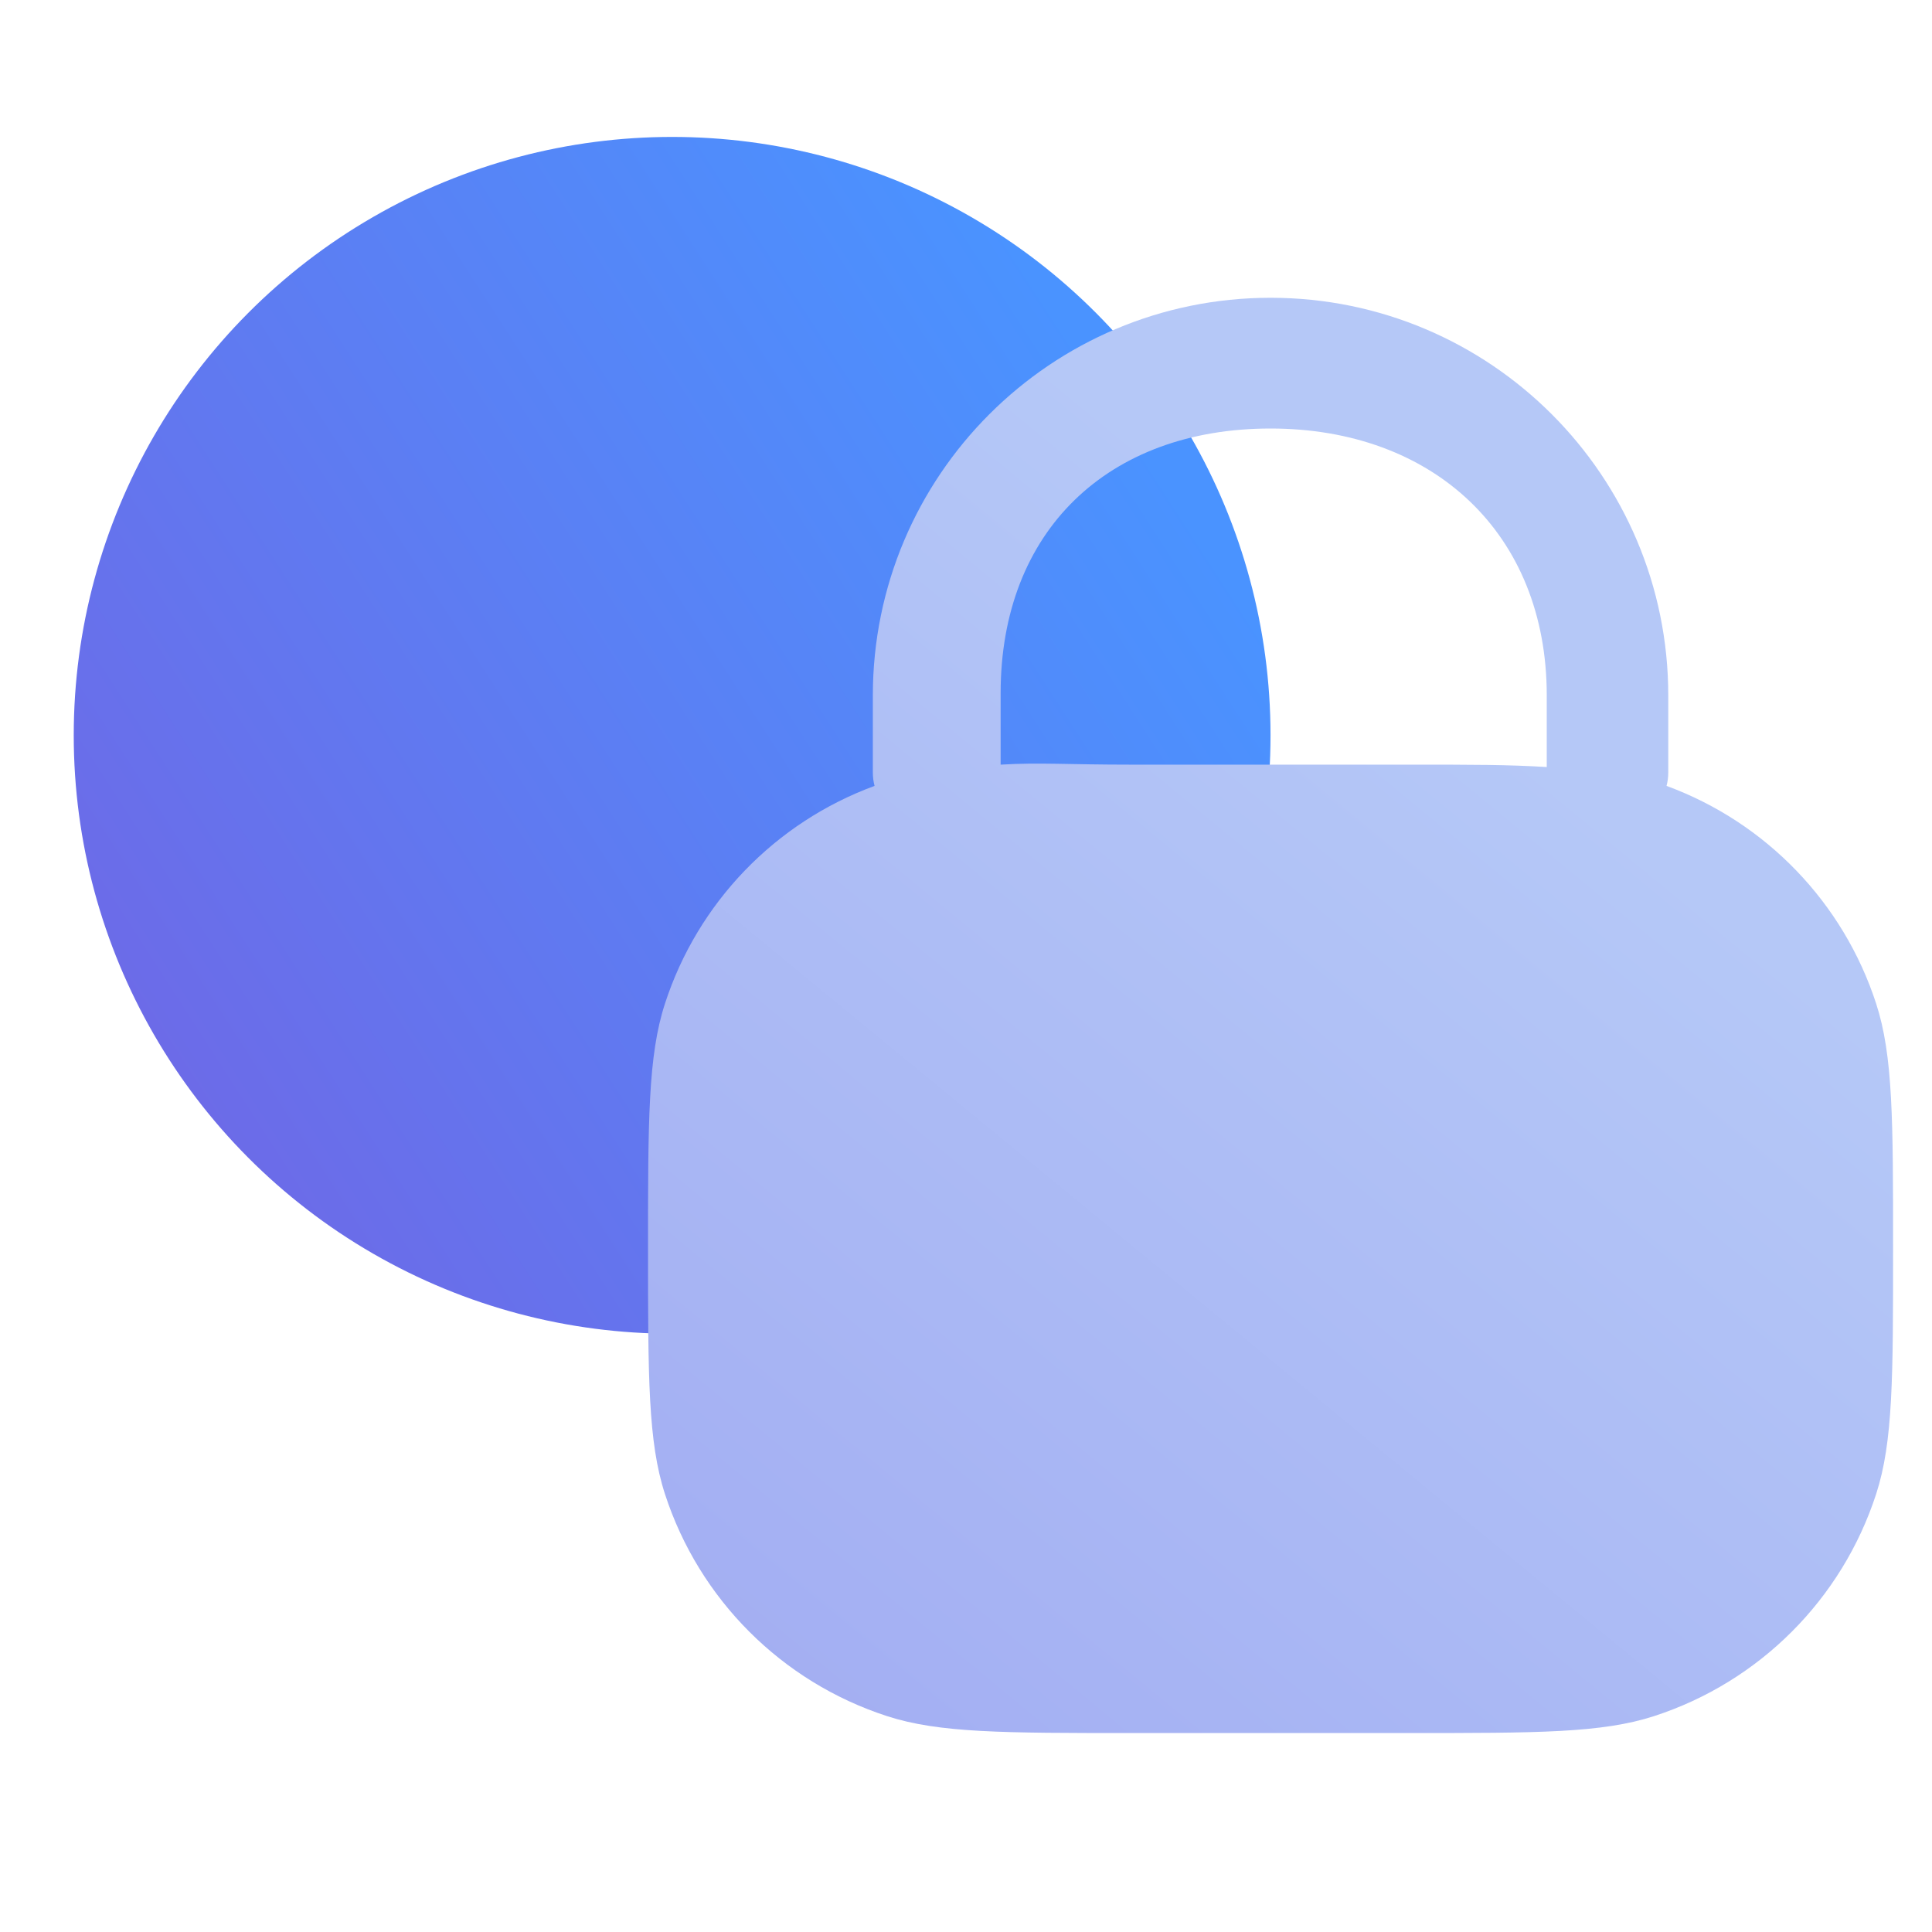
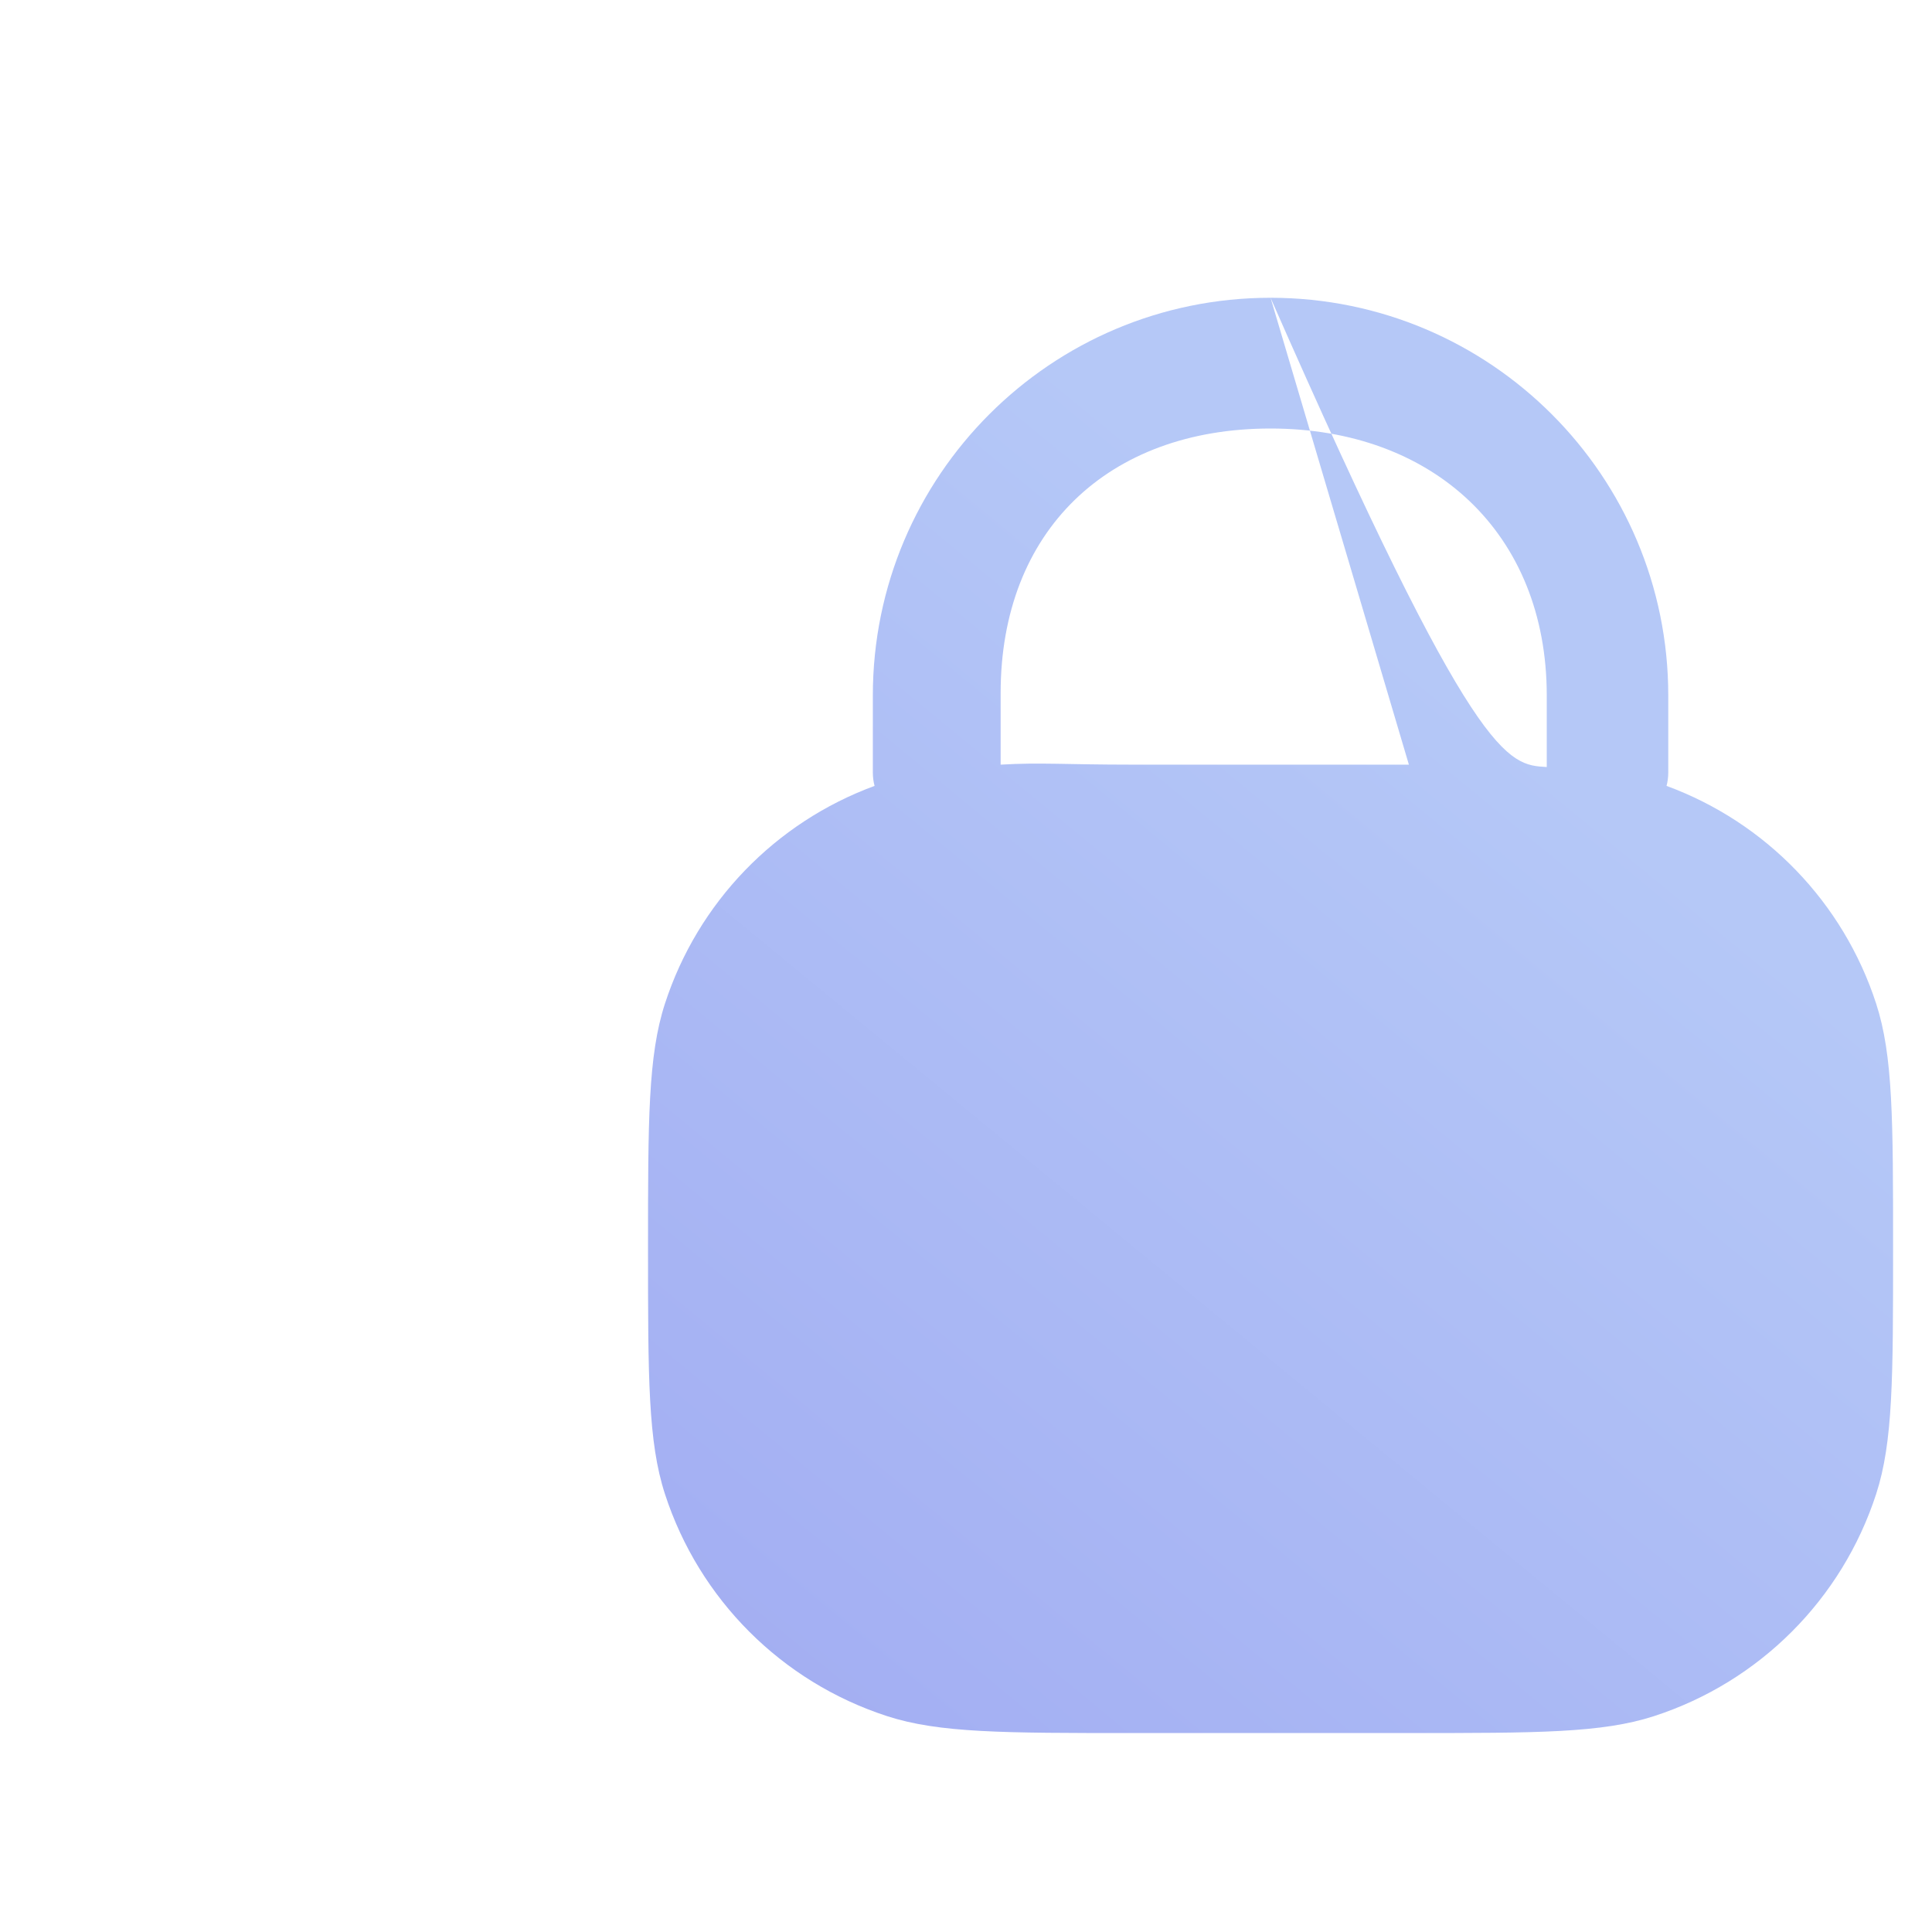
<svg xmlns="http://www.w3.org/2000/svg" width="55" height="55" viewBox="0 0 55 55" fill="none">
-   <circle cx="19.134" cy="20.933" r="17.035" fill="url(#paint0_linear_3935_7753)" />
-   <path fill-rule="evenodd" clip-rule="evenodd" d="M36.17 8.477C29.917 8.477 24.848 13.546 24.848 19.799V21.992C24.848 22.124 24.865 22.251 24.897 22.373C22.069 23.412 19.865 25.693 18.93 28.571C18.448 30.054 18.448 31.887 18.448 35.552C18.448 39.217 18.448 41.049 18.93 42.532C19.904 45.53 22.254 47.88 25.251 48.854C26.734 49.336 28.567 49.336 32.232 49.336H40.108C43.773 49.336 45.606 49.336 47.089 48.854C50.086 47.88 52.436 45.53 53.41 42.532C53.892 41.049 53.892 39.217 53.892 35.552C53.892 31.887 53.892 30.054 53.41 28.571C52.475 25.693 50.27 23.412 47.443 22.373C47.475 22.251 47.492 22.124 47.492 21.992V19.799C47.492 13.546 42.423 8.477 36.17 8.477ZM40.108 21.768C42.009 21.768 42.911 21.768 44.033 21.836V19.799C44.033 15.177 40.792 12.199 36.17 12.199C31.548 12.199 28.486 15.11 28.486 19.732V21.768C29.608 21.701 30.331 21.768 32.232 21.768H40.108Z" fill="url(#paint1_linear_3935_7753)" />
+   <path fill-rule="evenodd" clip-rule="evenodd" d="M36.17 8.477C29.917 8.477 24.848 13.546 24.848 19.799V21.992C24.848 22.124 24.865 22.251 24.897 22.373C22.069 23.412 19.865 25.693 18.93 28.571C18.448 30.054 18.448 31.887 18.448 35.552C18.448 39.217 18.448 41.049 18.93 42.532C19.904 45.53 22.254 47.88 25.251 48.854C26.734 49.336 28.567 49.336 32.232 49.336H40.108C43.773 49.336 45.606 49.336 47.089 48.854C50.086 47.88 52.436 45.53 53.41 42.532C53.892 41.049 53.892 39.217 53.892 35.552C53.892 31.887 53.892 30.054 53.41 28.571C52.475 25.693 50.27 23.412 47.443 22.373C47.475 22.251 47.492 22.124 47.492 21.992V19.799C47.492 13.546 42.423 8.477 36.17 8.477ZC42.009 21.768 42.911 21.768 44.033 21.836V19.799C44.033 15.177 40.792 12.199 36.17 12.199C31.548 12.199 28.486 15.11 28.486 19.732V21.768C29.608 21.701 30.331 21.768 32.232 21.768H40.108Z" fill="url(#paint1_linear_3935_7753)" />
  <defs>
    <linearGradient id="paint0_linear_3935_7753" x1="32.95" y1="12.983" x2="5.189" y2="30.902" gradientUnits="userSpaceOnUse">
      <stop stop-color="#4A93FF" />
      <stop offset="1" stop-color="#6C6BE8" />
    </linearGradient>
    <linearGradient id="paint1_linear_3935_7753" x1="41.546" y1="19.592" x2="18.448" y2="47.666" gradientUnits="userSpaceOnUse">
      <stop stop-color="#B5C8F7" />
      <stop offset="1" stop-color="#A2ADF2" />
    </linearGradient>
  </defs>
</svg>